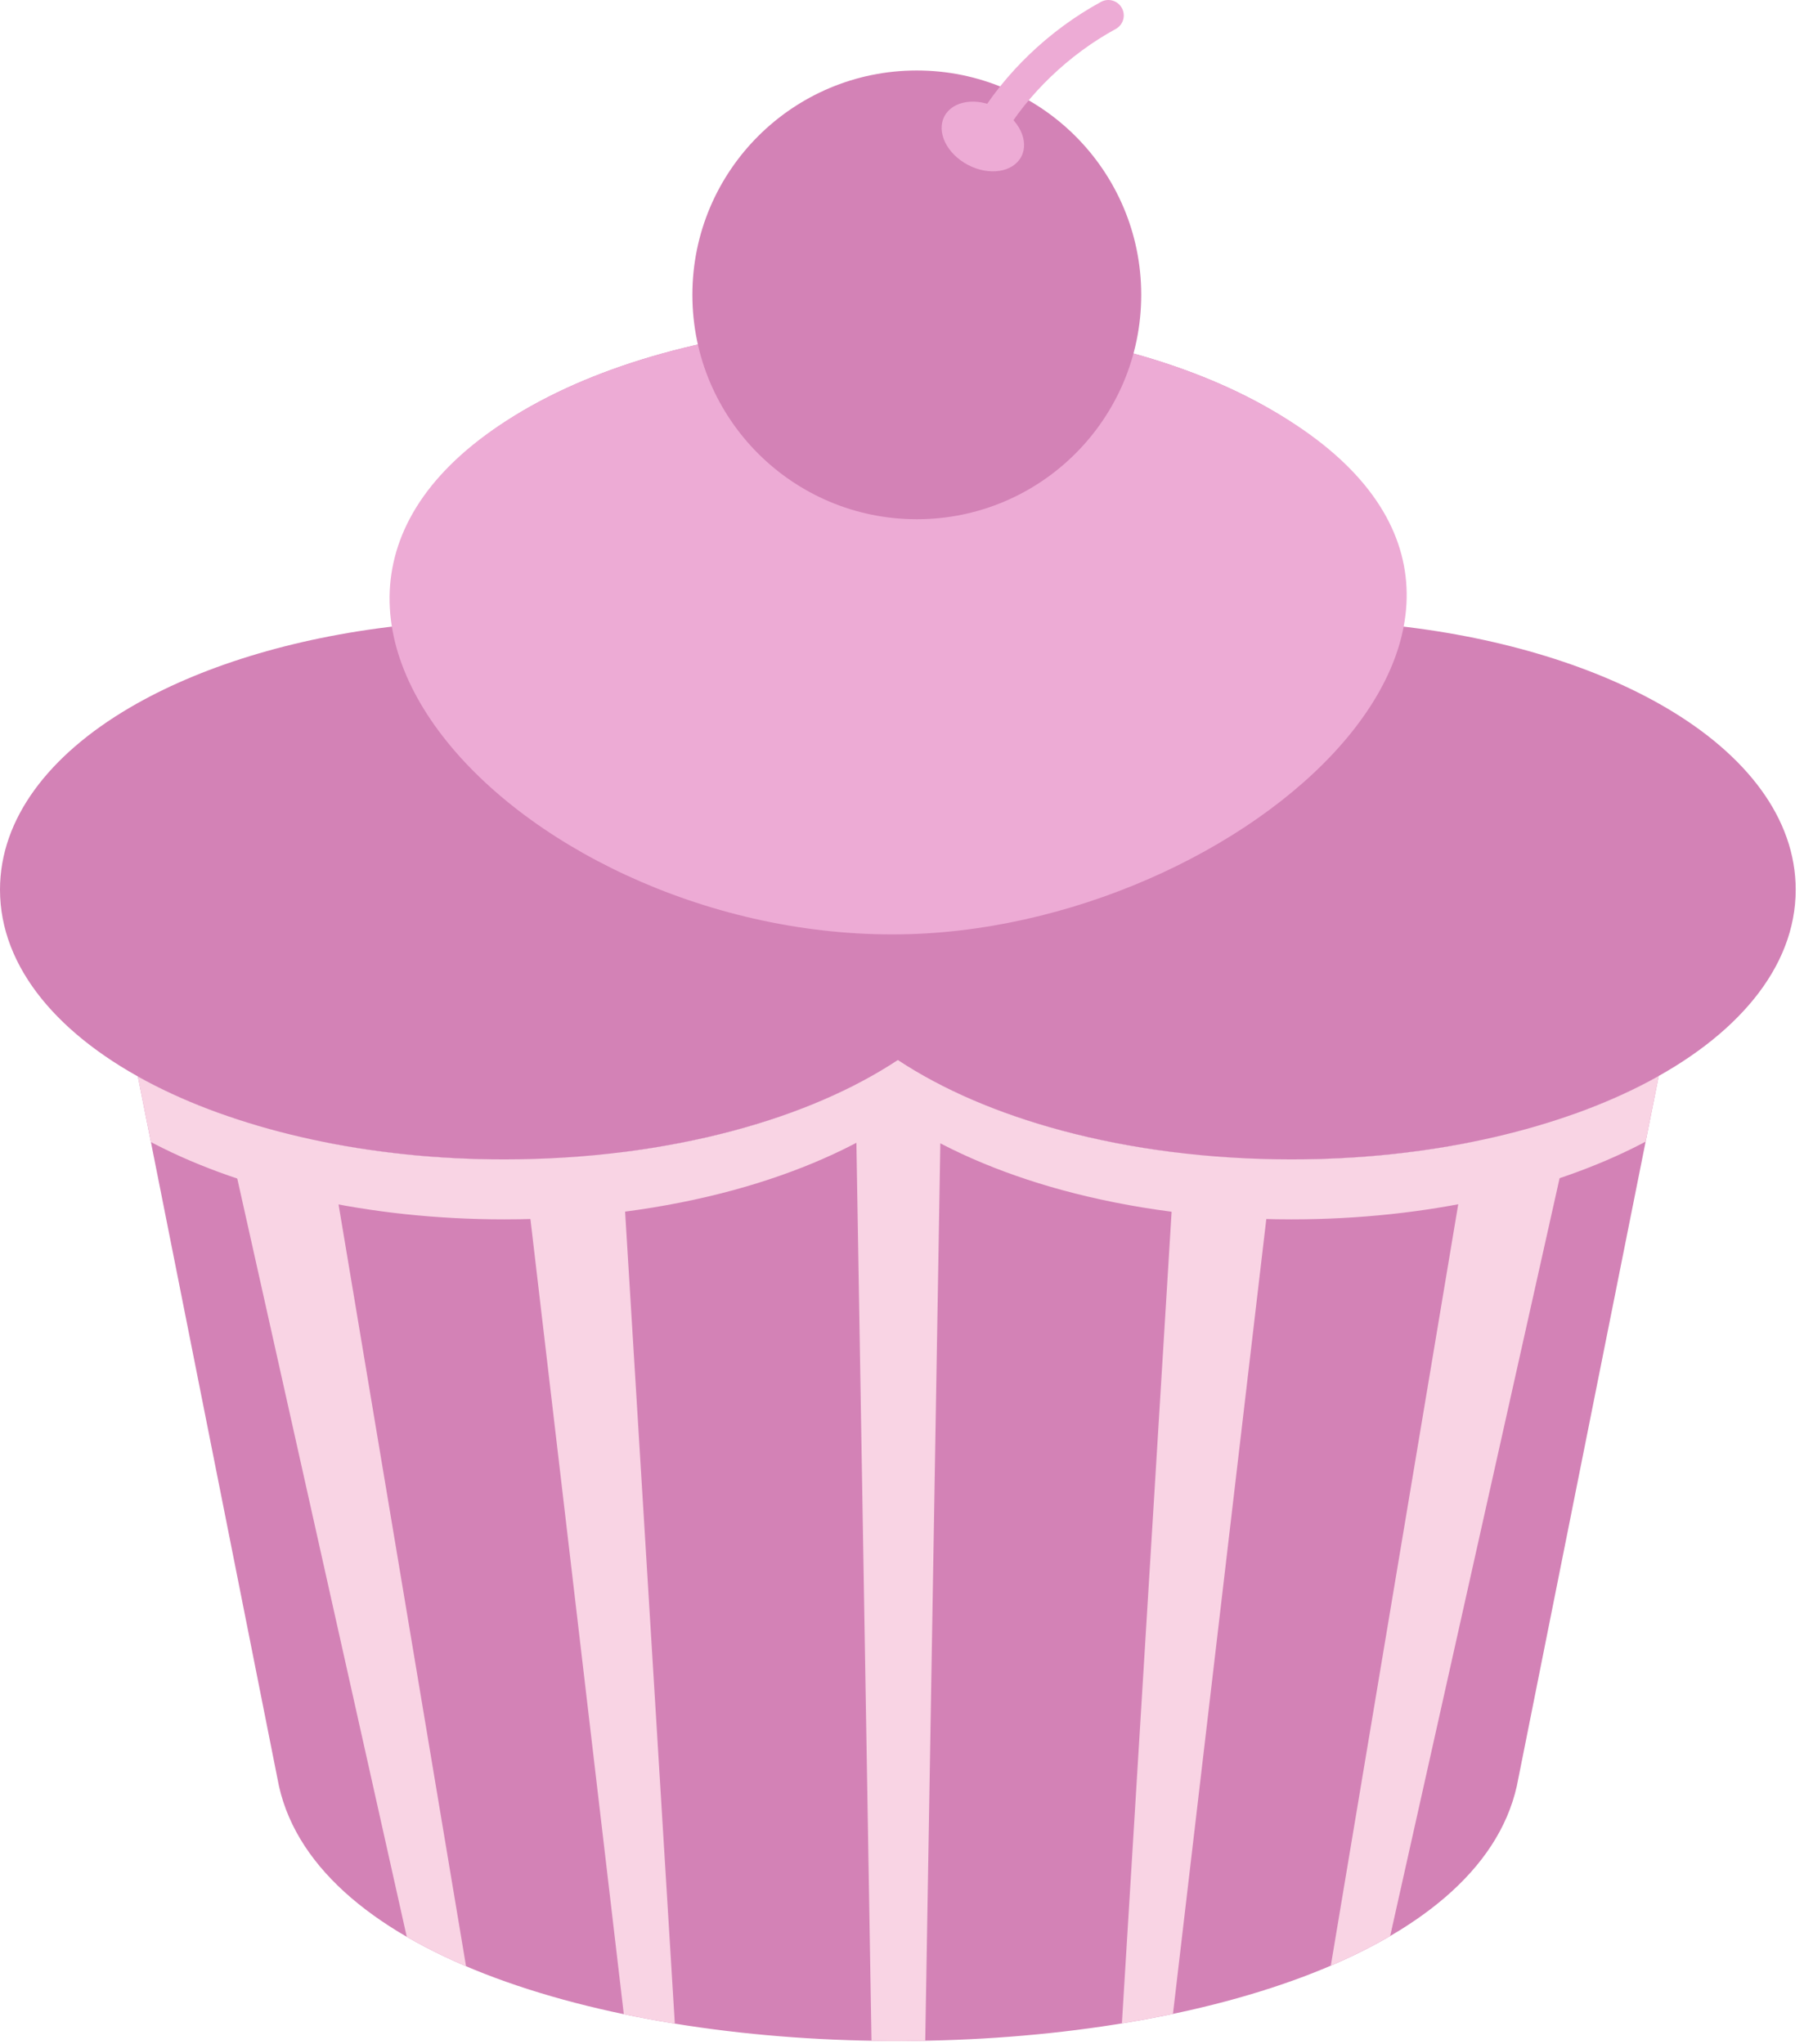
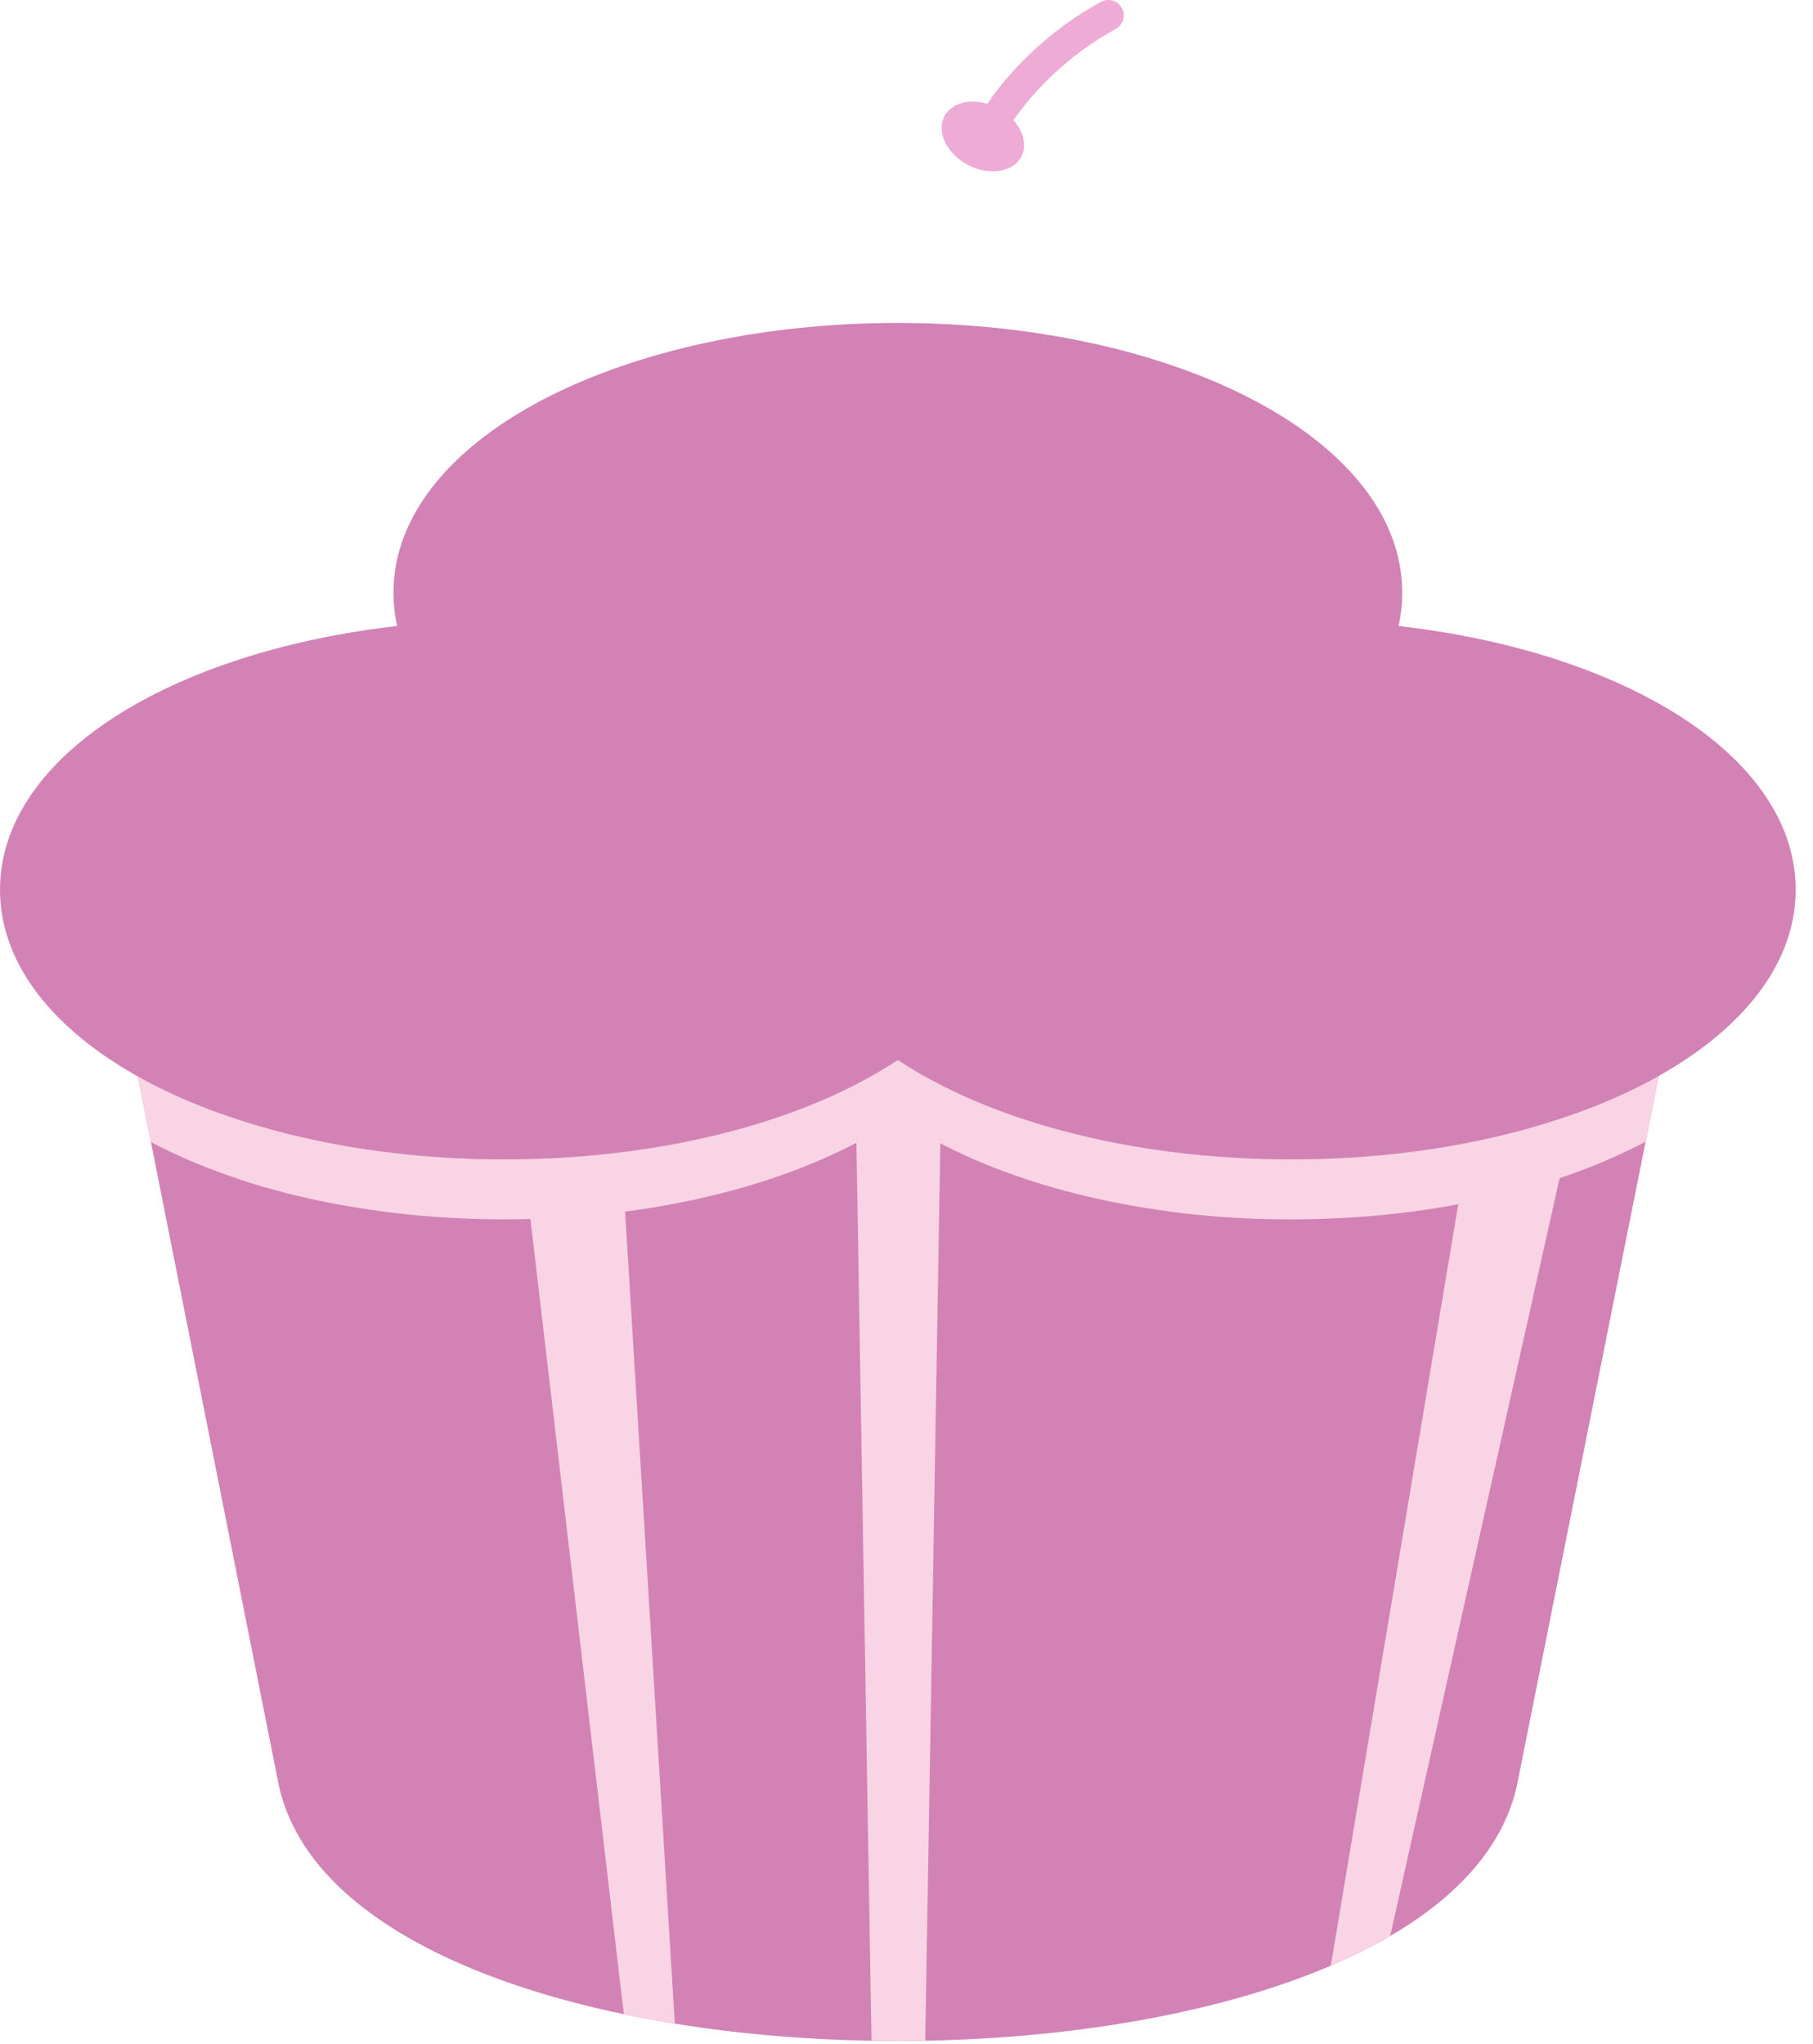
<svg xmlns="http://www.w3.org/2000/svg" width="94" height="106" viewBox="0 0 94 106" fill="none">
  <path d="M86.003 55.795L78.644 92.615C76.683 101.382 61.763 105.792 46.779 105.838C31.645 105.885 16.446 101.48 14.462 92.615L7.148 55.821C7.437 55.982 7.733 56.14 8.036 56.294C12.699 58.66 19.106 60.123 26.152 60.123C30.436 60.123 34.484 59.583 38.044 58.629C41.355 57.741 44.257 56.488 46.553 54.97C48.85 56.488 51.752 57.741 55.062 58.629C58.623 59.583 62.67 60.123 66.954 60.123C74 60.123 80.407 58.66 85.07 56.294C85.389 56.132 85.7 55.966 86.003 55.795Z" fill="#D382B6" />
  <path d="M46.553 57.985C44.257 59.531 41.355 60.807 38.044 61.711C34.484 62.682 30.436 63.232 26.152 63.232C19.106 63.232 12.699 61.742 8.036 59.333C7.965 59.297 7.895 59.26 7.825 59.223L7.148 55.821C7.437 55.982 7.733 56.14 8.036 56.294C12.699 58.66 19.106 60.123 26.152 60.123C30.436 60.123 34.484 59.583 38.044 58.629C41.355 57.741 44.257 56.488 46.553 54.97C48.85 56.488 51.752 57.741 55.062 58.629C58.623 59.583 62.67 60.123 66.954 60.123C74 60.123 80.407 58.66 85.07 56.294C85.389 56.132 85.7 55.966 86.003 55.795L85.322 59.202C85.239 59.246 85.155 59.29 85.07 59.333C80.407 61.742 74 63.232 66.954 63.232C62.67 63.232 58.623 62.682 55.062 61.711C51.752 60.807 48.85 59.531 46.553 57.985Z" fill="#F9D4E4" />
-   <path fill-rule="evenodd" clip-rule="evenodd" d="M11.559 57.791L21.09 100.437C22.039 100.987 23.068 101.495 24.163 101.961L22.024 89.176L17.019 59.263C15.077 58.884 13.245 58.388 11.559 57.791Z" fill="#F9D4E4" />
  <path fill-rule="evenodd" clip-rule="evenodd" d="M32.221 59.751L34.144 91.155L34.988 104.938C34.092 104.793 33.209 104.63 32.343 104.449L27.137 60.113C28.881 60.079 30.581 59.955 32.221 59.751Z" fill="#F9D4E4" />
  <path fill-rule="evenodd" clip-rule="evenodd" d="M45.185 105.825L44.352 56.247C45.134 55.846 45.869 55.419 46.55 54.969C47.248 55.43 48.001 55.867 48.805 56.276L47.972 105.824C47.573 105.831 47.175 105.836 46.776 105.838C46.245 105.839 45.715 105.835 45.185 105.825Z" fill="#F9D4E4" />
  <path fill-rule="evenodd" clip-rule="evenodd" d="M81.605 57.77L72.078 100.394C71.129 100.948 70.098 101.46 69 101.93L71.134 89.177L76.141 59.252C78.085 58.87 79.918 58.37 81.605 57.77Z" fill="#F9D4E4" />
-   <path fill-rule="evenodd" clip-rule="evenodd" d="M60.934 59.758L59.011 91.154L58.168 104.924C59.065 104.778 59.949 104.613 60.815 104.431L66.019 60.114C64.275 60.082 62.574 59.96 60.934 59.758Z" fill="#F9D4E4" />
  <path fill-rule="evenodd" clip-rule="evenodd" d="M11.559 57.791L12.302 61.115C13.937 61.662 15.697 62.115 17.554 62.459L17.019 59.263C15.077 58.884 13.245 58.388 11.559 57.791Z" fill="#F9D4E4" />
  <path fill-rule="evenodd" clip-rule="evenodd" d="M32.221 59.751L32.41 62.829C30.826 63.036 29.184 63.167 27.501 63.213L27.137 60.113C28.881 60.079 30.581 59.955 32.221 59.751Z" fill="#F9D4E4" />
-   <path fill-rule="evenodd" clip-rule="evenodd" d="M44.402 59.259L44.352 56.247C45.134 55.846 45.869 55.419 46.55 54.969C47.248 55.43 48.001 55.867 48.805 56.276L48.754 59.289C47.969 58.88 47.233 58.444 46.55 57.984C45.883 58.433 45.166 58.859 44.402 59.259Z" fill="#F9D4E4" />
  <path fill-rule="evenodd" clip-rule="evenodd" d="M81.603 57.77L80.86 61.095C79.225 61.645 77.464 62.101 75.606 62.449L76.14 59.252C78.084 58.87 79.916 58.37 81.603 57.77Z" fill="#F9D4E4" />
  <path fill-rule="evenodd" clip-rule="evenodd" d="M60.935 59.758L60.746 62.836C62.331 63.041 63.972 63.17 65.655 63.214L66.019 60.114C64.276 60.082 62.575 59.96 60.935 59.758Z" fill="#F9D4E4" />
  <path d="M46.552 54.969C44.255 56.488 41.353 57.741 38.042 58.629C34.482 59.583 30.435 60.123 26.151 60.123C19.104 60.123 12.697 58.66 8.035 56.294C3.07 53.775 0 50.19 0 46.137C0 42.452 2.534 39.158 6.724 36.698C10.298 34.599 15.128 33.082 20.593 32.462C20.466 31.895 20.401 31.317 20.401 30.733C20.401 26.679 23.471 23.095 28.436 20.576C33.098 18.21 39.505 16.746 46.552 16.746C53.598 16.746 60.005 18.21 64.668 20.576C69.632 23.095 72.702 26.679 72.702 30.733C72.702 31.317 72.637 31.895 72.511 32.463C77.975 33.082 82.805 34.599 86.379 36.698C90.569 39.158 93.103 42.452 93.103 46.137C93.103 50.19 90.033 53.775 85.069 56.294C80.406 58.66 73.999 60.123 66.953 60.123C62.668 60.123 58.621 59.583 55.061 58.629C51.75 57.741 48.848 56.488 46.552 54.969Z" fill="#D382B6" />
-   <path d="M28.437 20.576C33.1 18.21 39.507 16.746 46.553 16.746C53.599 16.746 60.007 18.21 64.669 20.576C84.227 30.5 65.257 47.879 47.2 48.44C27.558 49.05 8.985 30.447 28.437 20.576Z" fill="#EDABD5" />
-   <path d="M47.534 3.655C50.747 3.655 53.656 4.958 55.762 7.063C57.867 9.169 59.17 12.078 59.17 15.291C59.17 18.504 57.867 21.413 55.762 23.518C53.656 25.624 50.747 26.926 47.534 26.926C44.321 26.926 41.412 25.624 39.306 23.518C37.201 21.413 35.898 18.504 35.898 15.291C35.898 12.078 37.201 9.169 39.306 7.063C41.412 4.958 44.321 3.655 47.534 3.655Z" fill="#D382B6" />
  <path d="M50.184 8.55C51.283 9.129 52.522 8.939 52.95 8.126C53.378 7.313 52.834 6.184 51.734 5.605C50.634 5.026 49.395 5.216 48.967 6.029C48.539 6.843 49.084 7.971 50.184 8.55Z" fill="#EDABD5" />
  <path fill-rule="evenodd" clip-rule="evenodd" d="M50.569 6.35C50.346 6.732 50.479 7.223 50.861 7.445C51.245 7.667 51.736 7.535 51.958 7.152C52.638 5.981 53.513 4.909 54.489 3.972C55.493 3.01 56.626 2.169 57.847 1.503C58.236 1.292 58.379 0.806 58.167 0.418C57.956 0.03 57.471 -0.114 57.083 0.098C55.736 0.832 54.483 1.757 53.376 2.818C52.293 3.858 51.324 5.05 50.569 6.35Z" fill="#EDABD5" />
</svg>